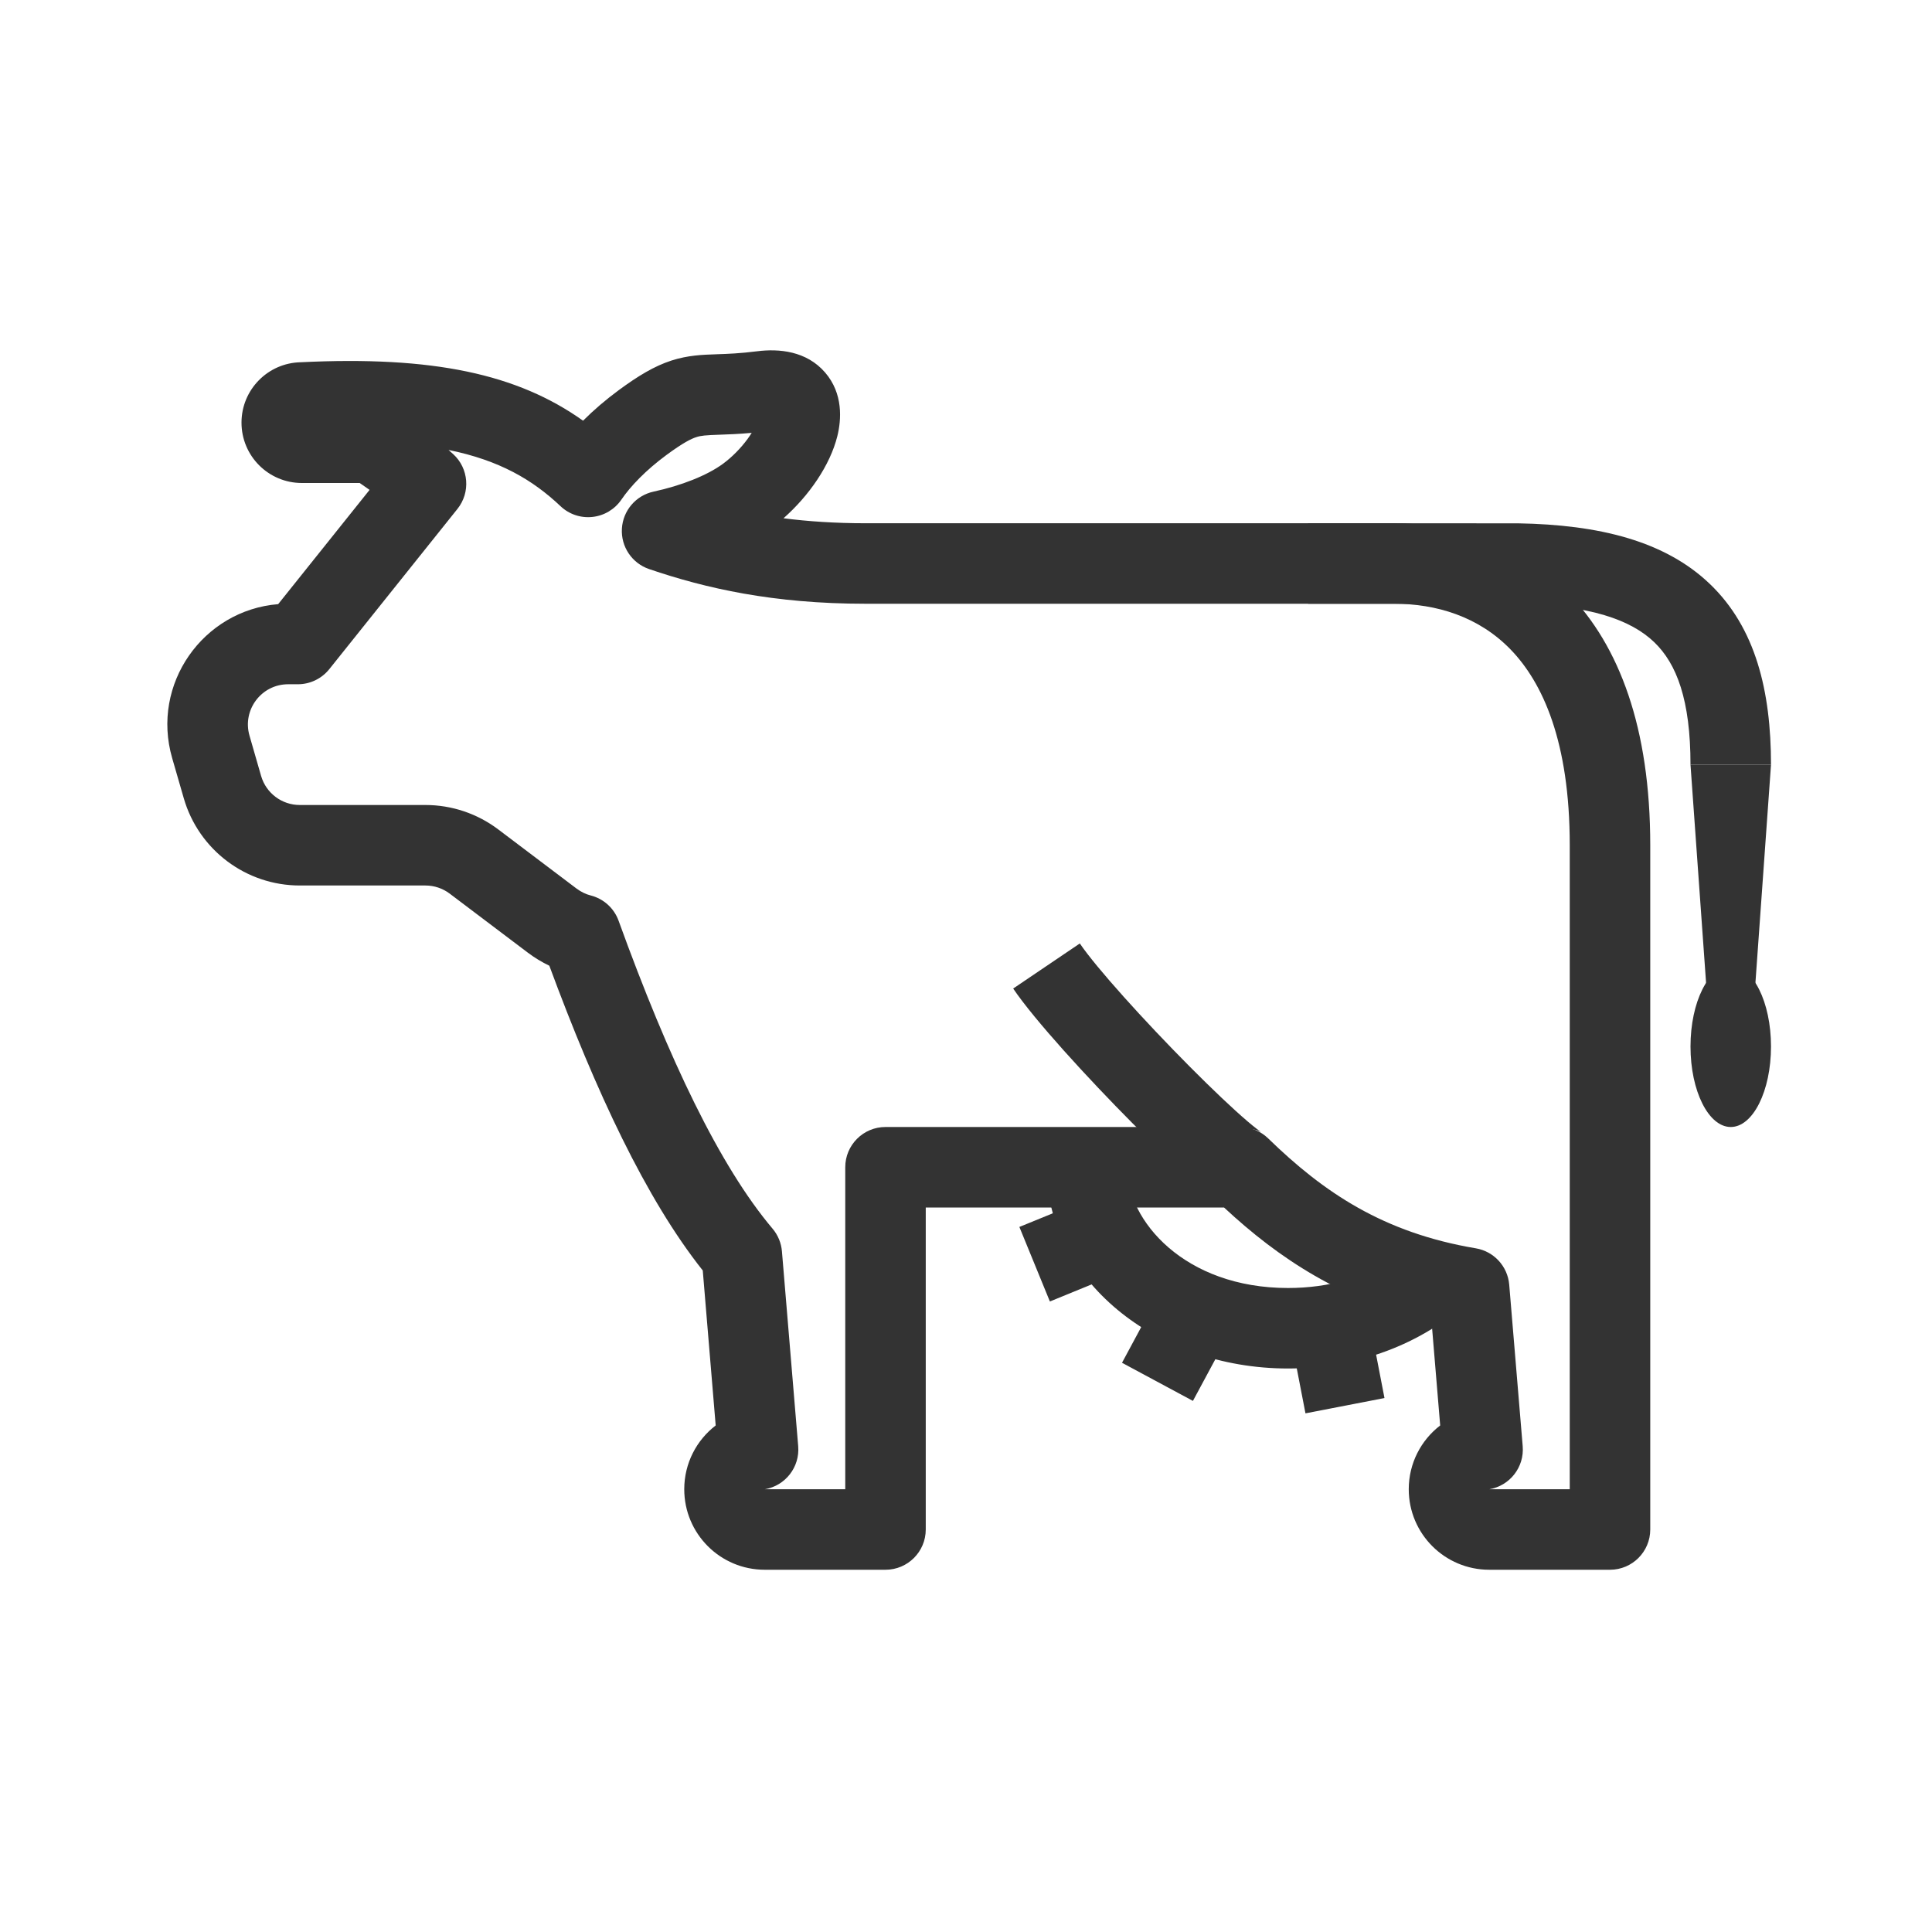
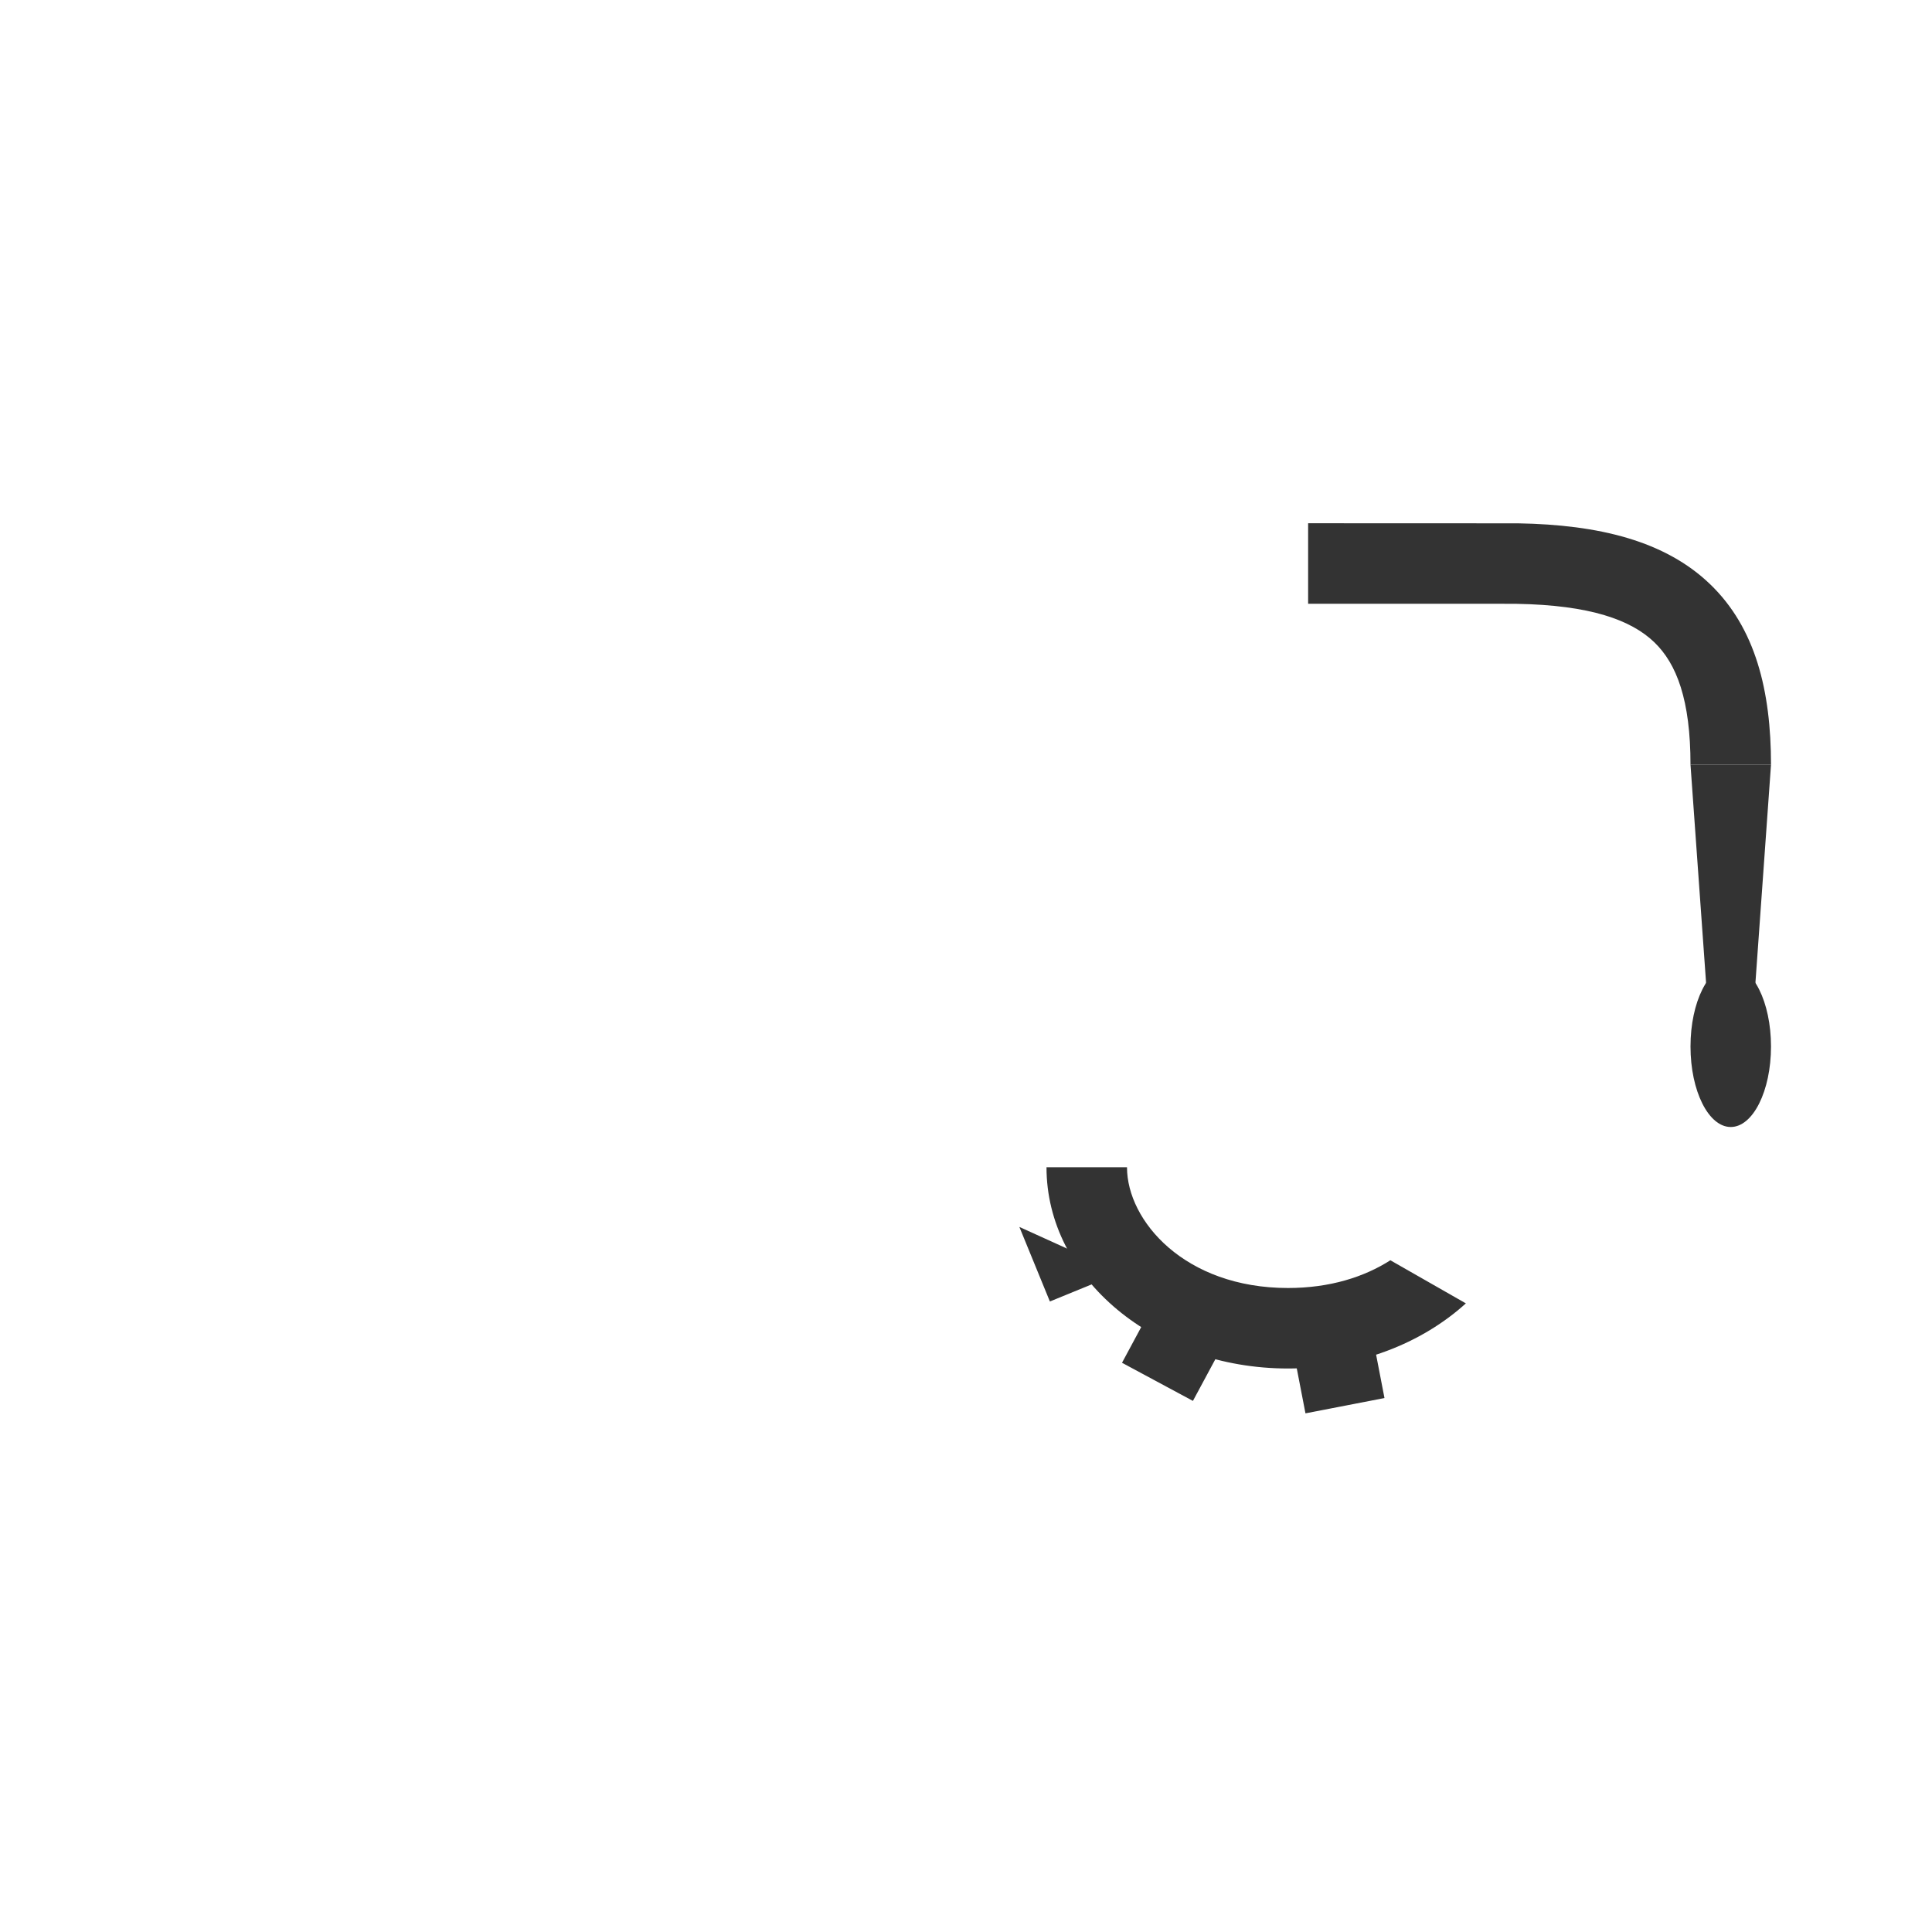
<svg xmlns="http://www.w3.org/2000/svg" width="48" height="48" viewBox="0 0 48 48" fill="none">
  <path d="M28 29H26C26 31.762 28.686 34 32 34C33.748 34 35.322 33.377 36.419 32.382L34.543 31.311C33.895 31.726 33.041 32 32 32C29.434 32 28 30.331 28 29Z" fill="#333333" />
-   <path fill-rule="evenodd" clip-rule="evenodd" d="M19.466 12.876C20.101 12.316 20.623 11.559 20.803 10.838C20.905 10.428 20.952 9.779 20.5 9.255C20.037 8.718 19.352 8.659 18.813 8.727C18.387 8.781 18.083 8.792 17.811 8.801C17.797 8.802 17.783 8.802 17.768 8.803C17.459 8.813 17.089 8.826 16.681 8.958C16.256 9.096 15.854 9.339 15.373 9.693C15.05 9.931 14.751 10.187 14.486 10.452C12.857 9.293 10.76 8.839 7.469 9C6.655 9.017 6 9.682 6 10.5C6 11.329 6.671 12 7.5 12H8.937C9.023 12.059 9.105 12.116 9.182 12.171L6.911 15.01C5.045 15.161 3.746 16.995 4.277 18.833L4.566 19.833C4.937 21.116 6.112 22 7.448 22H10.57C10.788 22 10.999 22.071 11.173 22.202L13.116 23.67C13.286 23.798 13.464 23.905 13.648 23.993C14.805 27.122 16.05 29.789 17.46 31.565L17.781 35.415C17.306 35.78 17 36.354 17 37C17 38.105 17.895 39 19 39H22C22.552 39 23 38.552 23 38V30H30.411C31.772 31.267 33.348 32.313 35.566 32.832L35.781 35.415C35.306 35.78 35 36.354 35 37C35 38.105 35.895 39 37 39H40C40.552 39 41 38.552 41 38V21C41 18.081 40.231 16.046 38.963 14.741C37.697 13.437 36.068 13 34.635 13L21.5 13C20.749 13 20.077 12.954 19.466 12.876ZM11.144 11.179C11.183 11.213 11.221 11.247 11.258 11.281C11.648 11.636 11.694 12.233 11.365 12.644L8.181 16.625C7.991 16.862 7.704 17 7.4 17H7.159C6.494 17 6.014 17.638 6.199 18.278L6.487 19.278C6.611 19.706 7.003 20 7.448 20H10.57C11.223 20 11.857 20.213 12.378 20.606L14.321 22.074C14.439 22.162 14.559 22.218 14.678 22.248C14.998 22.33 15.257 22.565 15.369 22.876C16.617 26.322 17.88 28.97 19.195 30.527C19.329 30.686 19.41 30.883 19.427 31.09L19.831 35.931C19.874 36.449 19.513 36.914 19 37L21 37V29C21 28.448 21.448 28 22 28H30.811C31.071 28 31.322 28.102 31.508 28.284C32.888 29.627 34.37 30.628 36.666 31.014C37.116 31.09 37.458 31.462 37.496 31.917L37.831 35.931C37.874 36.449 37.513 36.914 37 37L39 37V21C39 18.419 38.324 16.954 37.528 16.134C36.732 15.314 35.678 15 34.635 15L21.5 15C19.211 15 17.53 14.617 16.126 14.138C15.701 13.993 15.424 13.582 15.451 13.133C15.477 12.685 15.799 12.309 16.238 12.214C16.921 12.067 17.568 11.813 17.963 11.522C18.193 11.352 18.406 11.134 18.573 10.906C18.611 10.854 18.645 10.803 18.676 10.754C18.35 10.784 18.092 10.793 17.884 10.8L17.881 10.8C17.52 10.813 17.416 10.822 17.298 10.861C17.177 10.9 16.979 10.994 16.559 11.303C16.047 11.68 15.663 12.082 15.439 12.412C15.274 12.654 15.011 12.812 14.72 12.843C14.428 12.875 14.137 12.777 13.925 12.575C13.234 11.922 12.413 11.437 11.144 11.179Z" fill="#333333" />
  <path d="M44 26C44 27.105 43.552 28 43 28C42.448 28 42 27.105 42 26C42 24.895 42.448 24 43 24C43.552 24 44 24.895 44 26Z" fill="#333333" />
  <path fill-rule="evenodd" clip-rule="evenodd" d="M32.5 15V13C32.555 13 37.637 13.001 37.713 13.002C39.73 13.036 41.369 13.44 42.486 14.513C43.617 15.6 44 17.166 44 19H42C42 17.392 41.657 16.491 41.1 15.956C40.528 15.406 39.516 15.033 37.679 15.002C37.681 15.002 37.669 15.002 37.646 15.002C37.611 15.002 37.548 15.001 37.456 15.001L32.5 15Z" fill="#333333" />
  <path d="M42 19H44L43.5 26H42.5L42 19Z" fill="#333333" />
-   <path fill-rule="evenodd" clip-rule="evenodd" d="M25.326 30.483L27.074 29.769L27.831 31.62L26.084 32.335L25.326 30.483Z" fill="#333333" />
+   <path fill-rule="evenodd" clip-rule="evenodd" d="M25.326 30.483L27.831 31.62L26.084 32.335L25.326 30.483Z" fill="#333333" />
  <path fill-rule="evenodd" clip-rule="evenodd" d="M27.876 33.858L28.935 31.889L30.697 32.836L29.638 34.805L27.876 33.858Z" fill="#333333" />
  <path fill-rule="evenodd" clip-rule="evenodd" d="M32.434 35.114L32.009 32.918L33.973 32.539L34.397 34.734L32.434 35.114Z" fill="#333333" />
-   <path fill-rule="evenodd" clip-rule="evenodd" d="M30.326 28.284C30.034 28.543 30 28.867 30 29H32C32 29.164 31.958 29.511 31.65 29.783C31.347 30.051 31.005 30.052 30.853 30.036C30.587 30.009 30.378 29.884 30.314 29.846L30.31 29.844C30.12 29.73 29.904 29.558 29.701 29.385C29.274 29.021 28.715 28.487 28.14 27.91C27.011 26.773 25.697 25.337 25.172 24.56L26.828 23.44C27.235 24.041 28.422 25.356 29.559 26.5C30.118 27.062 30.633 27.551 30.999 27.863C31.181 28.018 31.288 28.096 31.329 28.123C31.29 28.103 31.19 28.06 31.055 28.047C30.933 28.034 30.614 28.03 30.326 28.284ZM31.336 28.127C31.334 28.126 31.332 28.124 31.329 28.123C31.352 28.134 31.355 28.138 31.336 28.127Z" fill="#333333" />
</svg>